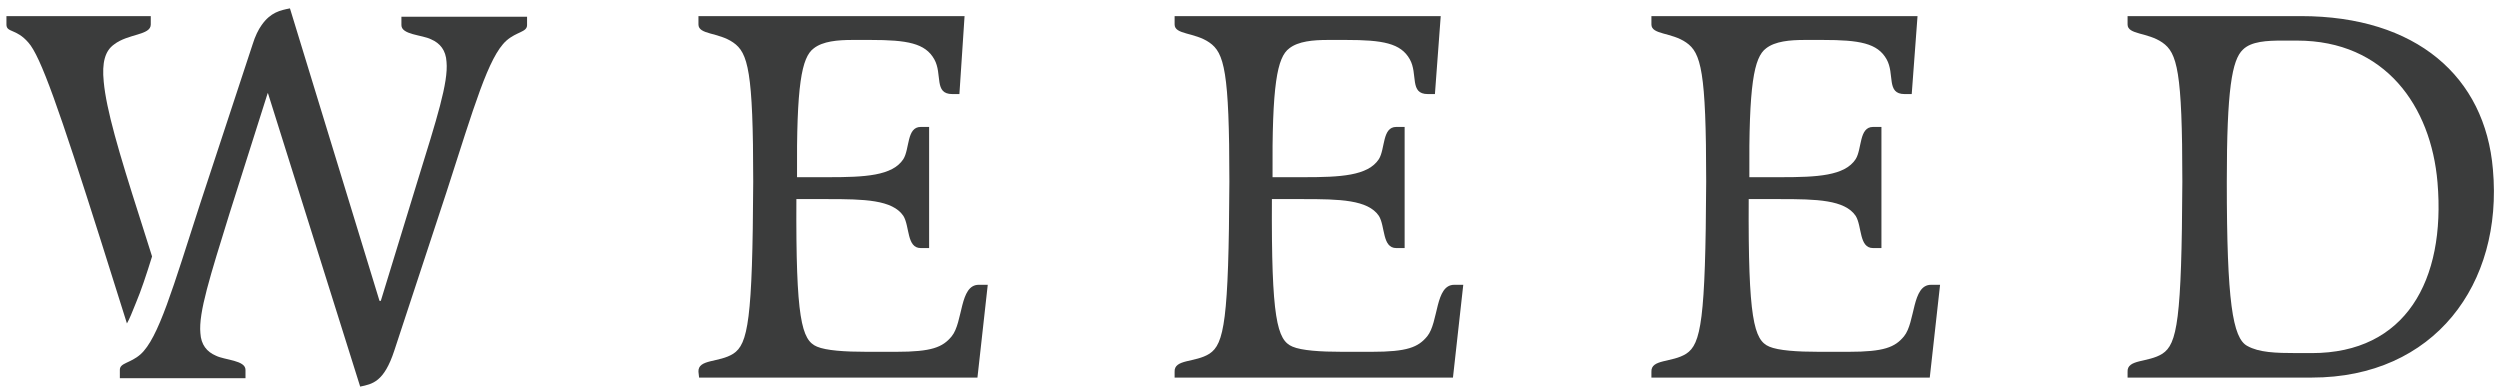
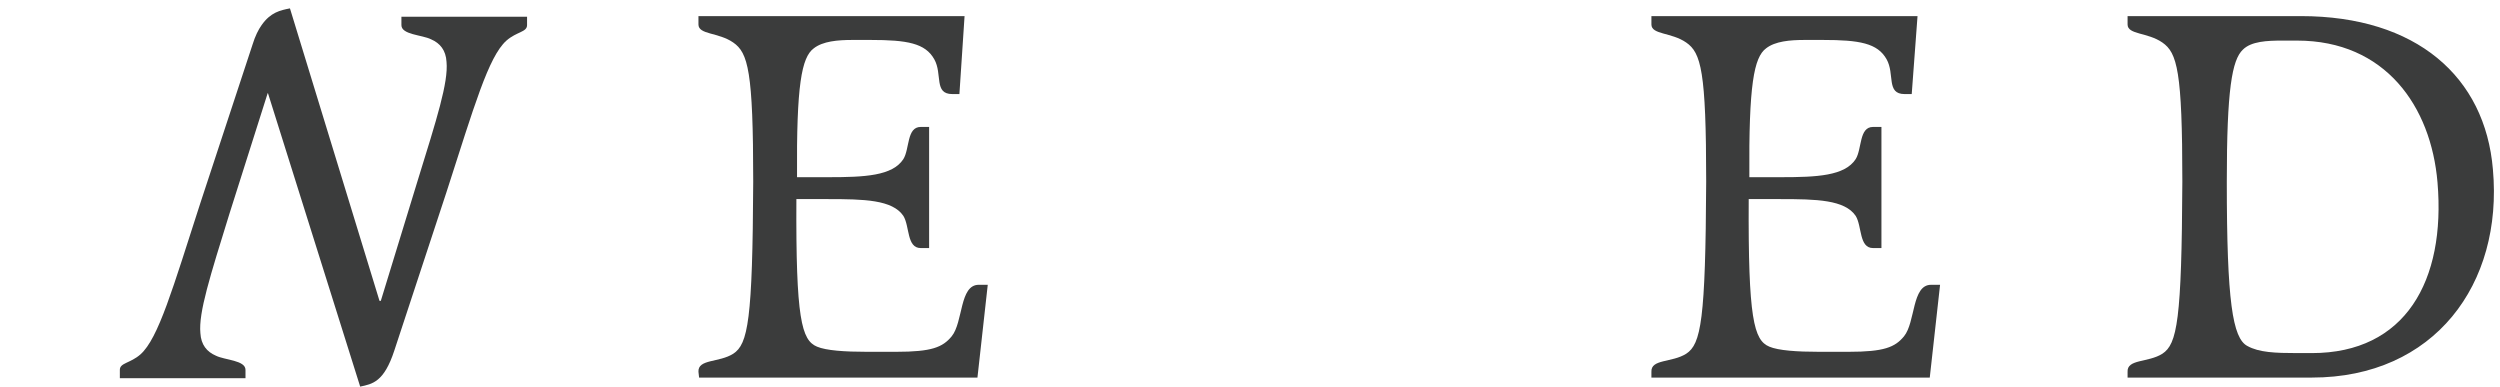
<svg xmlns="http://www.w3.org/2000/svg" version="1.1" id="レイヤー_1" x="0px" y="0px" width="388px" height="60px" viewBox="0 0 388 60" enable-background="new 0 0 388 60" xml:space="preserve">
  <g>
    <g>
      <path fill="#3B3C3C" d="M108.4,57.7c-0.1-2,3.2-1.4,5.4-2.8c2.3-1.5,3-5.2,3.1-26.7c0-17.2-0.8-20-3.1-21.6    c-2.3-1.6-5.4-1.2-5.4-2.8l0-1.3h41.3l-0.8,12.1h-1.1c-2.9,0-1.5-3.1-2.8-5.4c-1.4-2.5-4.2-3-9.9-3h-2.8c-2.3,0-4.6,0.2-6,1.3    c-1.9,1.4-2.7,5.7-2.6,20h4.9c5.6,0,9.9-0.2,11.6-2.8c1-1.6,0.5-5,2.7-5h1.3l0,18.8h-1.3c-2.2,0-1.7-3.4-2.7-5    c-1.7-2.5-6.1-2.6-11.7-2.6h-4.9c-0.1,18.6,0.8,21.9,3.2,22.9c1.4,0.6,4.3,0.8,7.7,0.8h4.6c5.5,0,7.2-0.7,8.6-2.4    c1.8-2.2,1.2-8,4.2-8h1.4l-1.6,14.4h-43.2L108.4,57.7z" />
-       <path fill="#3B3C3C" d="M182.3,57.7c-0.1-2,3.2-1.4,5.4-2.8c2.3-1.5,3-5.2,3.1-26.7c0-17.2-0.8-20-3.1-21.6    c-2.3-1.6-5.4-1.2-5.4-2.8l0-1.3h41.3l-0.9,12.1h-1.1c-2.9,0-1.5-3.1-2.8-5.4c-1.4-2.5-4.2-3-9.9-3h-2.8c-2.3,0-4.6,0.2-6,1.3    c-1.9,1.4-2.7,5.7-2.6,20h4.9c5.6,0,9.9-0.2,11.6-2.8c1-1.6,0.5-5,2.7-5h1.3l0,18.8h-1.3c-2.2,0-1.7-3.4-2.7-5    c-1.7-2.5-6.1-2.6-11.7-2.6h-4.9c-0.1,18.6,0.8,21.9,3.2,22.9c1.4,0.6,4.3,0.8,7.7,0.8h4.6c5.5,0,7.2-0.7,8.6-2.4    c1.8-2.2,1.2-8,4.2-8h1.4l-1.6,14.4h-43.2L182.3,57.7z" />
      <path fill="#3B3C3C" d="M256.3,57.7c-0.1-2,3.2-1.4,5.4-2.8c2.3-1.5,3-5.2,3.1-26.7c0-17.2-0.8-20-3.1-21.6    c-2.3-1.6-5.4-1.2-5.4-2.8l0-1.3h41.3l-0.9,12.1h-1.1c-2.9,0-1.5-3.1-2.8-5.4c-1.4-2.5-4.2-3-9.9-3h-2.8c-2.3,0-4.6,0.2-6,1.3    c-1.9,1.4-2.7,5.7-2.6,20h4.9c5.6,0,9.9-0.2,11.6-2.8c1-1.6,0.5-5,2.7-5h1.3l0,18.8h-1.3c-2.2,0-1.7-3.4-2.7-5    c-1.7-2.5-6.1-2.6-11.7-2.6h-4.9c-0.1,18.6,0.8,21.9,3.2,22.9c1.4,0.6,4.3,0.8,7.7,0.8h4.6c5.5,0,7.2-0.7,8.6-2.4    c1.8-2.2,1.2-8,4.2-8h1.4l-1.6,14.4h-43.2L256.3,57.7z" />
      <path fill="#3B3C3C" d="M330.2,57.7c-0.1-2,3.2-1.4,5.4-2.8c2.3-1.5,3-5.2,3.1-26.7c0-17.2-0.8-20-3.1-21.6    c-2.3-1.6-5.4-1.2-5.4-2.8l0-1.3h26.9c17.9,0,28.6,9.4,29.8,23.8c1.6,17.8-9.1,32.3-28.1,32.3h-28.6L330.2,57.7z M358.8,54.8    c14.5,0,20.8-11.2,19.5-26.5c-1-11.8-8.1-22-21.8-22h-2.3c-2.3,0-4.8,0.1-6.1,1.4c-1.7,1.6-2.5,6.2-2.5,20.5    c0,18.6,0.9,24.3,3.2,25.5c1.8,1,4.3,1.1,7.7,1.1H358.8z" />
      <g>
-         <path fill="#3B3C3C" d="M21.1,47c0.8-1.9,1.6-4.3,2.5-7.2l-1.9-6c-3.3-10.3-5.2-16.8-5.6-21.1c-0.3-3,0.2-4.8,1.6-5.8     c2.2-1.7,5.7-1.4,5.7-3.1l0-1.3H1l0,1.3c0,1.3,1.5,0.6,3.4,2.8C6.3,8.7,9.2,17,15.7,37.5l4,12.7C20.1,49.5,20.5,48.5,21.1,47z" />
        <path fill="#3B3C3C" d="M81.8,2.6H62.3l0,1.3c0,1.5,3.2,1.5,4.6,2.2c1.4,0.6,2.3,1.7,2.4,3.5c0.3,3.2-1.5,8.8-4.5,18.5l-5.7,18.6     h-0.2L45,1.3l0,0l0,0l0,0c-1.5,0.3-3,0.6-4.4,2.6c-0.5,0.7-1,1.7-1.4,3l-8.1,24.6c-4.3,13.3-6.5,21-9.3,23.5     c-1.6,1.4-3.2,1.3-3.2,2.4l0,1.3h19.5l0-1.3c0-1.5-3.2-1.5-4.6-2.2c-1.4-0.6-2.3-1.7-2.4-3.5c-0.3-3.2,1.5-8.8,4.5-18.5l5.9-18.6     l0-0.1h0.1L55.9,60c1.9-0.4,3.7-0.7,5.3-5.6l8.1-24.6c4.3-13.3,6.5-21,9.3-23.5c1.6-1.4,3.2-1.3,3.2-2.4L81.8,2.6z" />
      </g>
    </g>
  </g>
  <g>
</g>
  <g>
</g>
  <g>
</g>
  <g>
</g>
  <g>
</g>
  <g>
</g>
</svg>